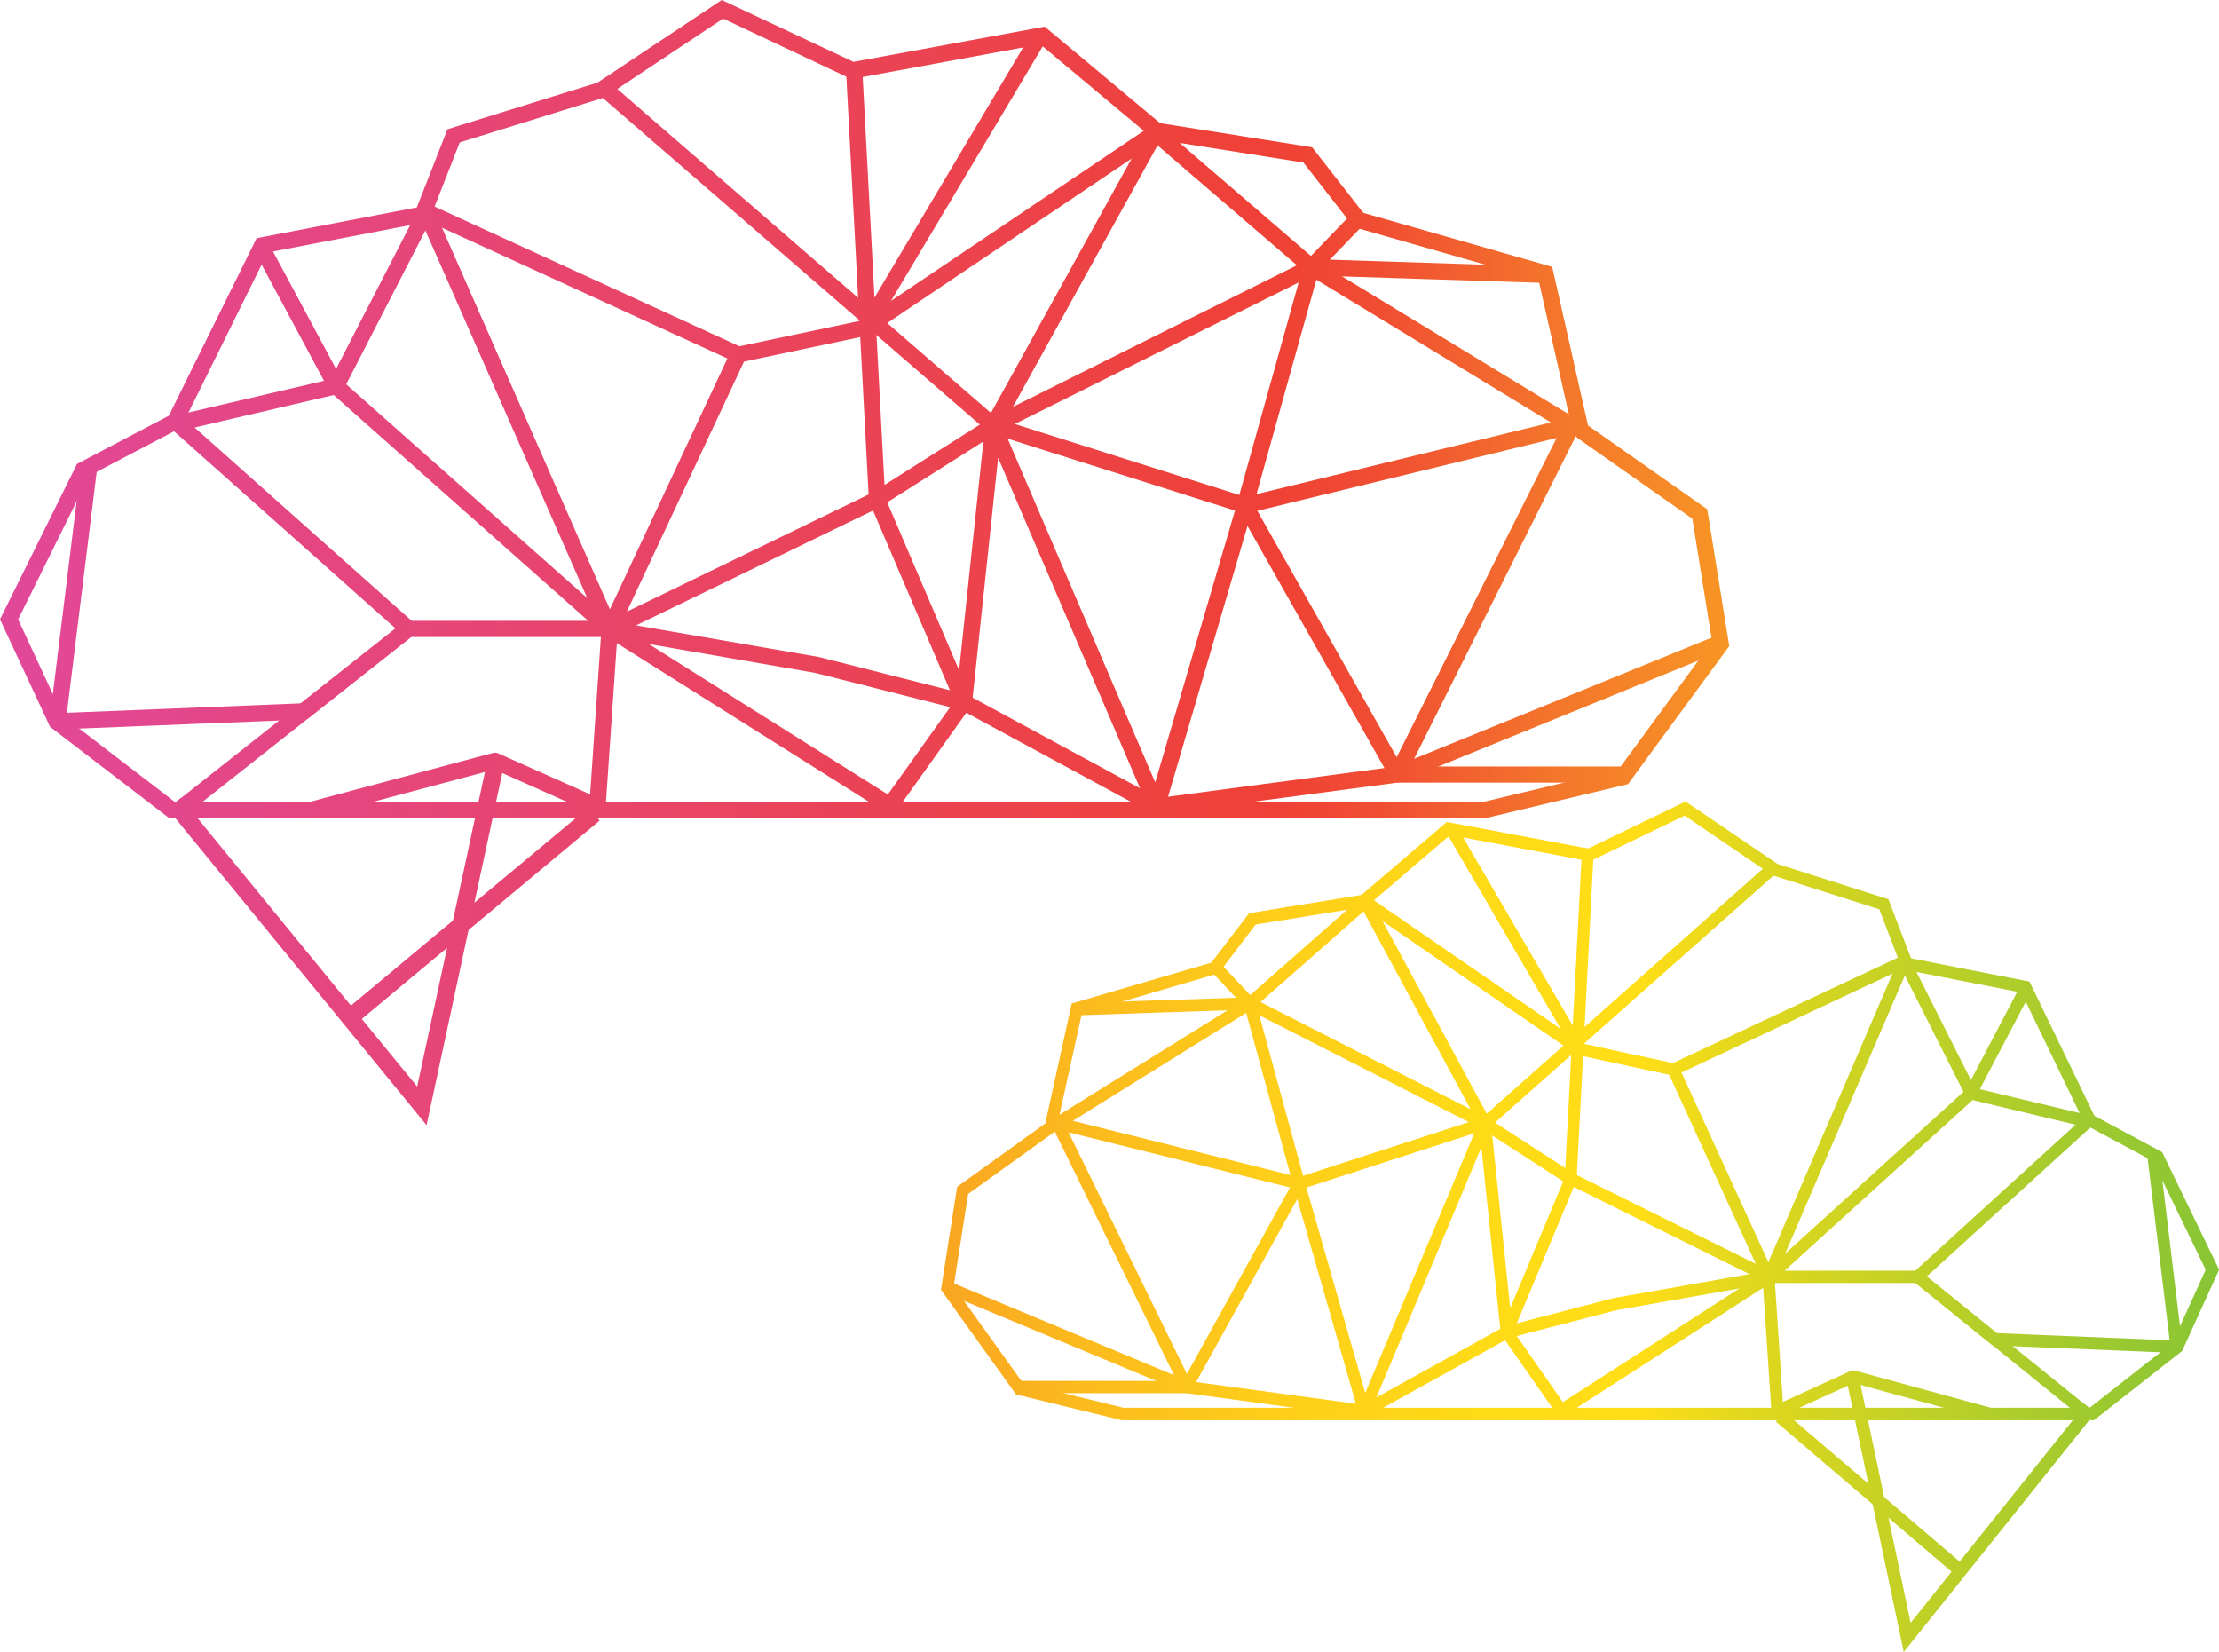
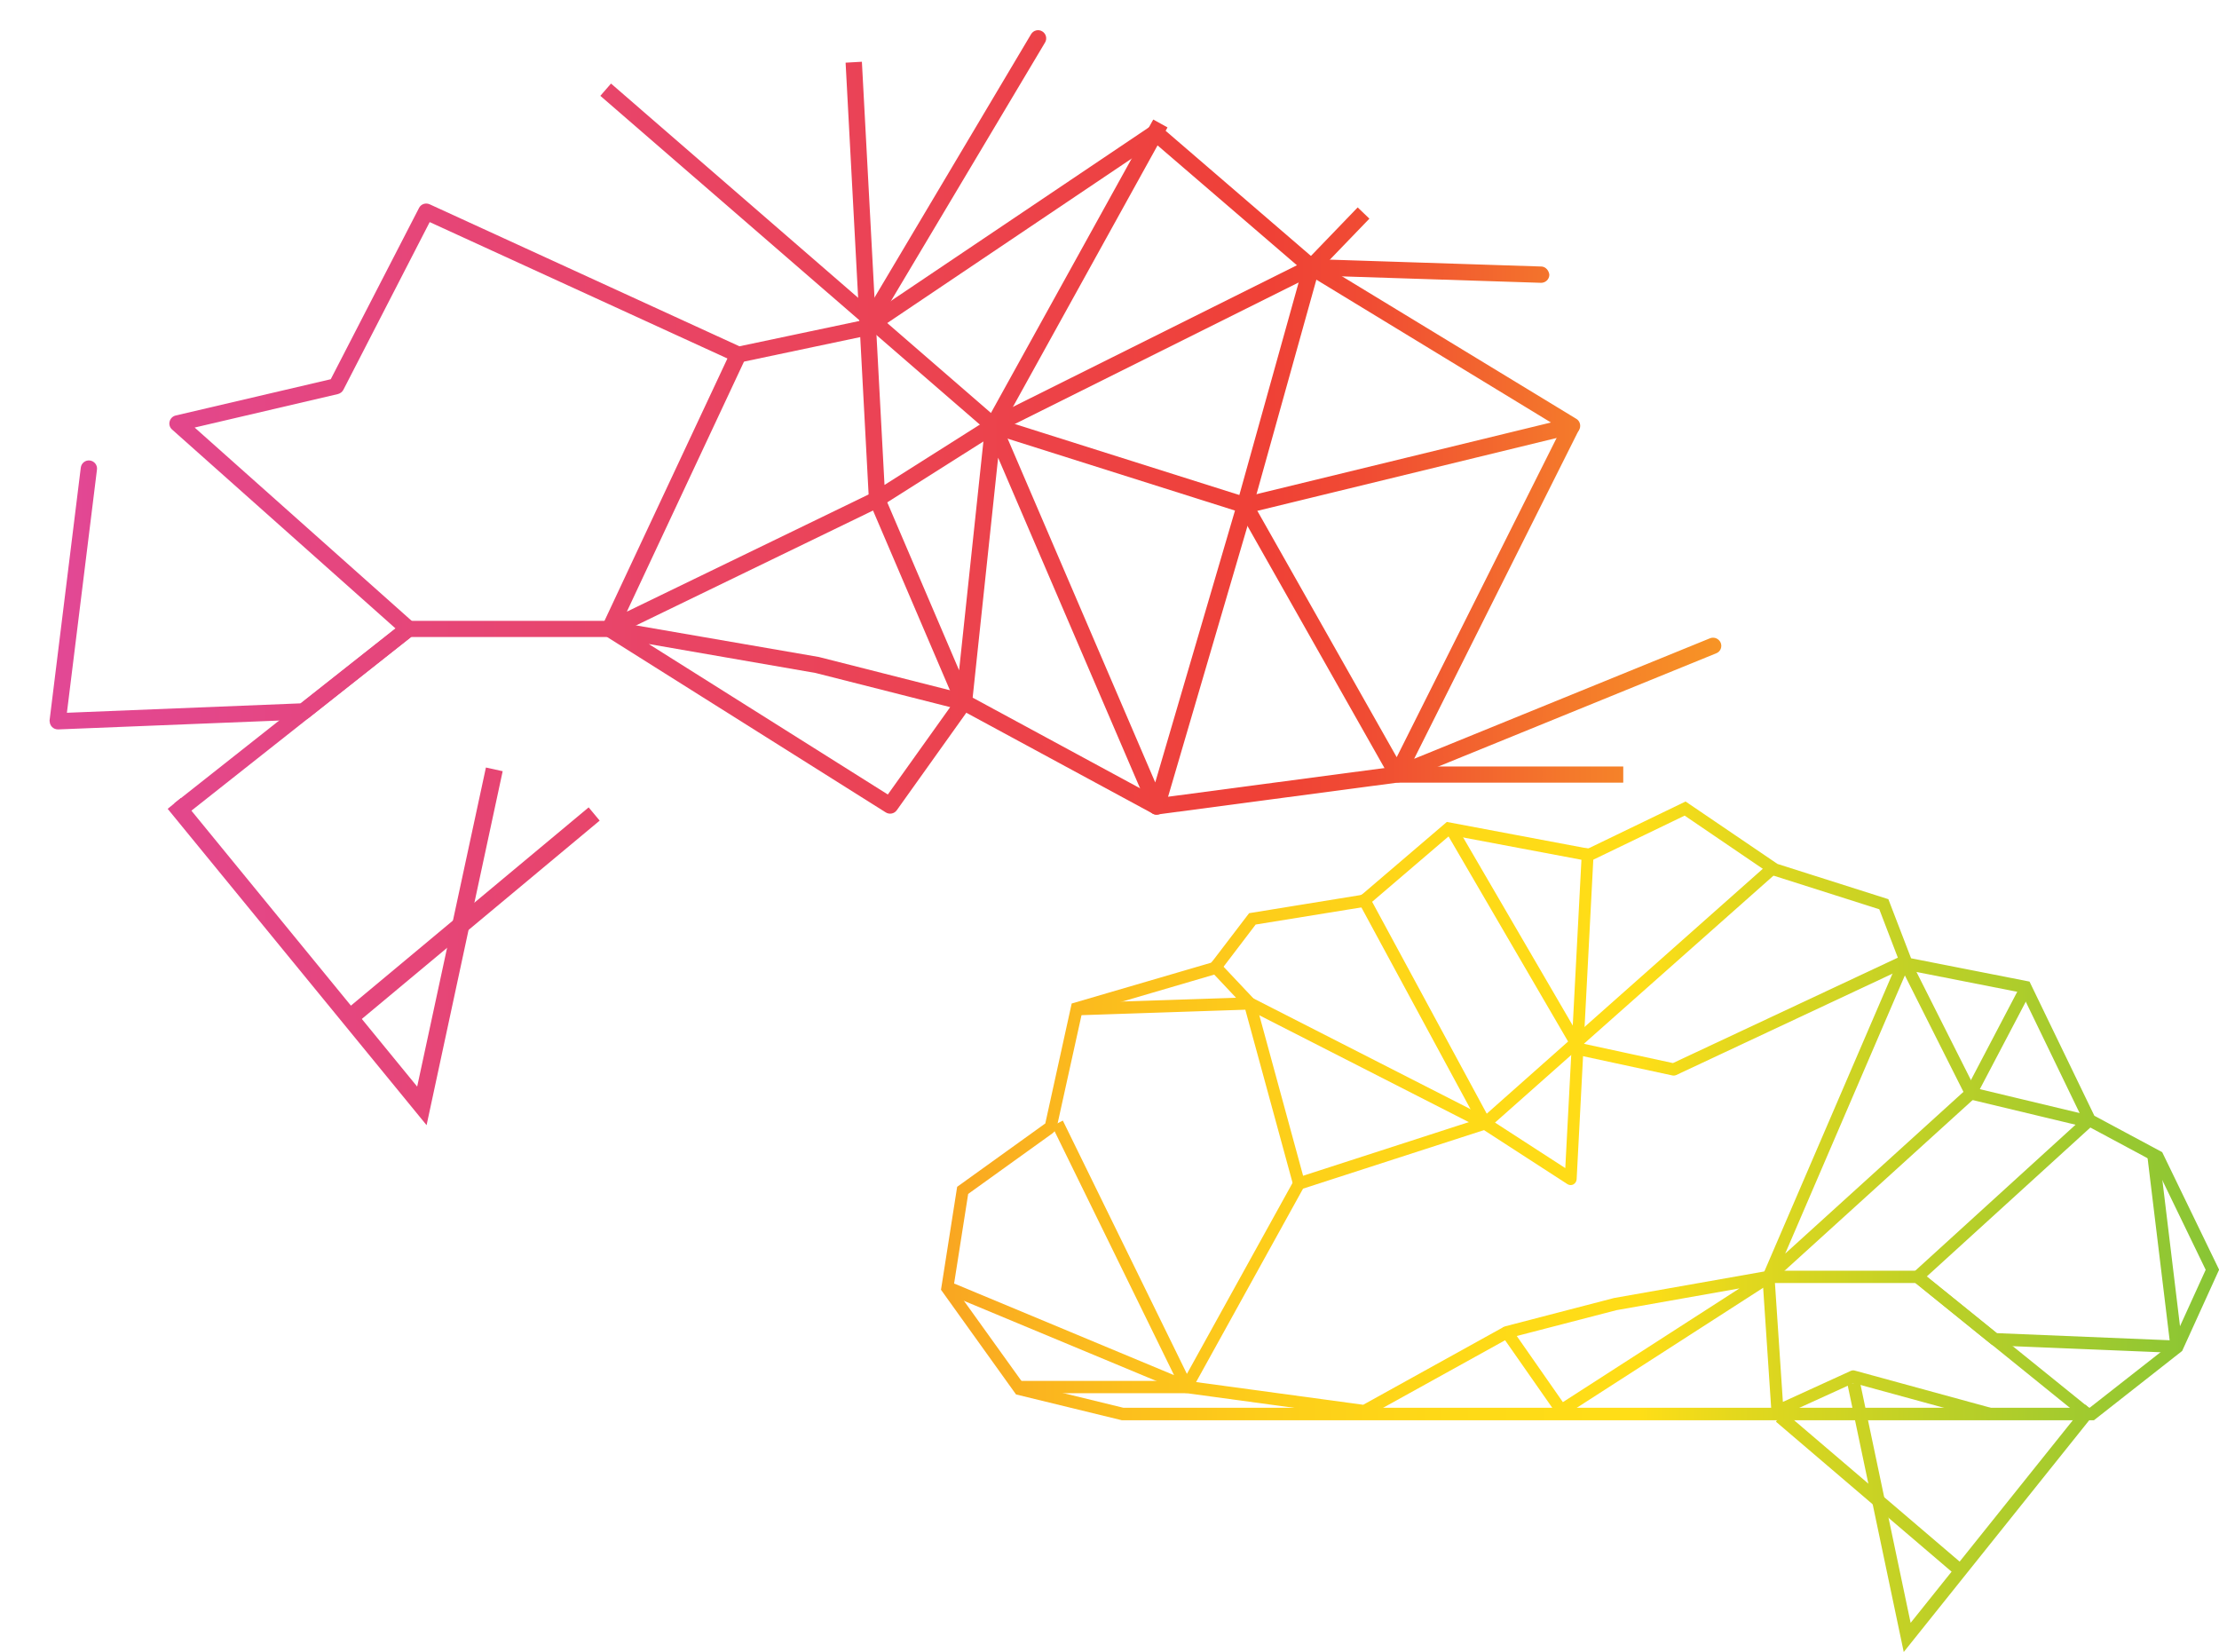
<svg xmlns="http://www.w3.org/2000/svg" xmlns:xlink="http://www.w3.org/1999/xlink" id="Layer_2" viewBox="0 0 193.35 143.93">
  <defs>
    <style>.cls-1{fill:url(#linear-gradient);}.cls-2{fill:url(#linear-gradient-8);}.cls-3{fill:url(#linear-gradient-9);}.cls-4{fill:url(#linear-gradient-3);}.cls-5{fill:url(#linear-gradient-4);}.cls-6{fill:url(#linear-gradient-2);}.cls-7{fill:url(#linear-gradient-6);}.cls-8{fill:url(#linear-gradient-7);}.cls-9{fill:url(#linear-gradient-5);}.cls-10{fill:url(#linear-gradient-14);}.cls-11{fill:url(#linear-gradient-18);}.cls-12{fill:url(#linear-gradient-22);}.cls-13{fill:url(#linear-gradient-20);}.cls-14{fill:url(#linear-gradient-21);}.cls-15{fill:url(#linear-gradient-23);}.cls-16{fill:url(#linear-gradient-15);}.cls-17{fill:url(#linear-gradient-19);}.cls-18{fill:url(#linear-gradient-16);}.cls-19{fill:url(#linear-gradient-17);}.cls-20{fill:url(#linear-gradient-13);}.cls-21{fill:url(#linear-gradient-12);}.cls-22{fill:url(#linear-gradient-10);}.cls-23{fill:url(#linear-gradient-11);}.cls-24{fill:url(#linear-gradient-24);}.cls-25{fill:url(#linear-gradient-26);}.cls-26{fill:url(#linear-gradient-25);}</style>
    <linearGradient id="linear-gradient" x1="-.84" y1="23.93" x2="857.59" y2="23.93" gradientTransform="translate(69.34 -69.75) rotate(61.05)" gradientUnits="userSpaceOnUse">
      <stop offset="0" stop-color="#e1489a" />
      <stop offset=".13" stop-color="#ef4136" />
      <stop offset=".14" stop-color="#f04c33" />
      <stop offset=".16" stop-color="#f4782b" />
      <stop offset=".18" stop-color="#f89c23" />
      <stop offset=".2" stop-color="#fbb91e" />
      <stop offset=".22" stop-color="#fdcd1a" />
      <stop offset=".24" stop-color="#fed917" />
      <stop offset=".26" stop-color="#ffde17" />
      <stop offset=".27" stop-color="#e4d81d" />
      <stop offset=".31" stop-color="#9bc930" />
      <stop offset=".34" stop-color="#66be3e" />
      <stop offset=".37" stop-color="#45b746" />
      <stop offset=".38" stop-color="#39b54a" />
      <stop offset=".39" stop-color="#32b45d" />
      <stop offset=".41" stop-color="#23b289" />
      <stop offset=".43" stop-color="#16b0ad" />
      <stop offset=".44" stop-color="#0cafca" />
      <stop offset=".46" stop-color="#05aede" />
      <stop offset=".48" stop-color="#01aeea" />
      <stop offset=".5" stop-color="#00aeef" />
      <stop offset=".56" stop-color="#1592da" />
      <stop offset=".65" stop-color="#326dc0" />
      <stop offset=".74" stop-color="#4951ab" />
      <stop offset=".82" stop-color="#593d9c" />
      <stop offset=".91" stop-color="#623193" />
      <stop offset="1" stop-color="#662d91" />
    </linearGradient>
    <linearGradient id="linear-gradient-2" y1="35.65" y2="35.65" gradientTransform="matrix(1, 0, 0, 1, 0, 0)" xlink:href="#linear-gradient" />
    <linearGradient id="linear-gradient-3" y1="24.79" x2="857.59" y2="24.79" gradientTransform="matrix(1, 0, 0, 1, 0, 0)" xlink:href="#linear-gradient" />
    <linearGradient id="linear-gradient-4" y1="33.1" y2="33.1" gradientTransform="matrix(1, 0, 0, 1, 0, 0)" xlink:href="#linear-gradient" />
    <linearGradient id="linear-gradient-5" y1="62.67" y2="62.67" gradientTransform="matrix(1, 0, 0, 1, 0, 0)" xlink:href="#linear-gradient" />
    <linearGradient id="linear-gradient-6" y1="62.6" x2="857.59" y2="62.6" gradientTransform="matrix(1, 0, 0, 1, 0, 0)" xlink:href="#linear-gradient" />
    <linearGradient id="linear-gradient-7" y1="36.83" y2="36.83" gradientTransform="matrix(1, 0, 0, 1, 0, 0)" xlink:href="#linear-gradient" />
    <linearGradient id="linear-gradient-8" y1="65.76" y2="65.76" gradientTransform="matrix(1, 0, 0, 1, 0, 0)" xlink:href="#linear-gradient" />
    <linearGradient id="linear-gradient-9" y1="37.74" y2="37.74" gradientTransform="matrix(1, 0, 0, 1, 0, 0)" xlink:href="#linear-gradient" />
    <linearGradient id="linear-gradient-10" y1="33.65" y2="33.65" gradientTransform="matrix(1, 0, 0, 1, 0, 0)" xlink:href="#linear-gradient" />
    <linearGradient id="linear-gradient-11" y1="40.92" y2="40.92" gradientTransform="matrix(1, 0, 0, 1, 0, 0)" xlink:href="#linear-gradient" />
    <linearGradient id="linear-gradient-12" y1="82.45" y2="82.45" gradientTransform="matrix(1, 0, 0, 1, 0, 0)" xlink:href="#linear-gradient" />
    <linearGradient id="linear-gradient-13" y1="79.79" x2="857.59" y2="79.79" gradientTransform="translate(60.64 -7.83) rotate(39.82)" xlink:href="#linear-gradient" />
    <linearGradient id="linear-gradient-14" x1="-72.19" y1="87.91" x2="754.7" y2="87.91" gradientTransform="matrix(1, 0, 0, 1, 0, 0)" xlink:href="#linear-gradient" />
    <linearGradient id="linear-gradient-15" x1="-72.19" y1="96.78" x2="754.7" y2="96.78" gradientTransform="matrix(1, 0, 0, 1, 0, 0)" xlink:href="#linear-gradient" />
    <linearGradient id="linear-gradient-16" x1="-72.19" y1="88.57" x2="754.7" y2="88.57" gradientTransform="matrix(1, 0, 0, 1, 0, 0)" xlink:href="#linear-gradient" />
    <linearGradient id="linear-gradient-17" x1="-72.19" y1="94.85" x2="754.7" y2="94.85" gradientTransform="matrix(1, 0, 0, 1, 0, 0)" xlink:href="#linear-gradient" />
    <linearGradient id="linear-gradient-18" x1="-72.19" y1="117.2" x2="754.7" y2="117.2" gradientTransform="matrix(1, 0, 0, 1, 0, 0)" xlink:href="#linear-gradient" />
    <linearGradient id="linear-gradient-19" x1="-72.19" y1="117.15" x2="754.7" y2="117.15" gradientTransform="matrix(1, 0, 0, 1, 0, 0)" xlink:href="#linear-gradient" />
    <linearGradient id="linear-gradient-20" x1="-72.19" y1="97.67" x2="754.7" y2="97.67" gradientTransform="matrix(1, 0, 0, 1, 0, 0)" xlink:href="#linear-gradient" />
    <linearGradient id="linear-gradient-21" x1="-72.19" y1="119.54" x2="754.7" y2="119.54" gradientTransform="matrix(1, 0, 0, 1, 0, 0)" xlink:href="#linear-gradient" />
    <linearGradient id="linear-gradient-22" x1="-72.19" y1="98.35" x2="754.7" y2="98.35" gradientTransform="matrix(1, 0, 0, 1, 0, 0)" xlink:href="#linear-gradient" />
    <linearGradient id="linear-gradient-23" x1="-72.19" y1="95.27" x2="754.7" y2="95.27" gradientTransform="matrix(1, 0, 0, 1, 0, 0)" xlink:href="#linear-gradient" />
    <linearGradient id="linear-gradient-24" x1="-72.19" y1="100.76" x2="754.7" y2="100.76" gradientTransform="matrix(1, 0, 0, 1, 0, 0)" xlink:href="#linear-gradient" />
    <linearGradient id="linear-gradient-25" x1="-72.19" y1="132.15" x2="754.7" y2="132.15" gradientTransform="matrix(1, 0, 0, 1, 0, 0)" xlink:href="#linear-gradient" />
    <linearGradient id="linear-gradient-26" x1="-72.19" y1="130.14" x2="754.7" y2="130.14" gradientTransform="matrix(1, 0, 0, 1, 0, 0)" xlink:href="#linear-gradient" />
  </defs>
  <g id="Layer_1-2">
    <g>
      <rect class="cls-1" x="78.77" y="23.22" width="30.1" height="1.42" transform="translate(27.47 94.44) rotate(-61.05)" />
-       <path class="cls-6" d="M149.19,55.91l-8.18,11.15-11.82,2.82H15.25l-9.75-7.48-3.92-8.43,6.2-12.52,7.59-3.98c.27-.14,.48-.36,.61-.63l7.34-14.84,13.27-2.55c.48-.09,.88-.42,1.05-.87l2.42-6.17,12.42-3.86c.13-.04,.25-.1,.36-.17L63.01,1.62l10.77,5.08c.27,.13,.57,.17,.86,.11l16-2.95,9.55,7.98c.2,.16,.43,.27,.69,.31l12.69,2.01,4.1,5.26c.18,.24,.44,.41,.73,.49l15.66,4.48,2.93,13c.08,.34,.28,.65,.57,.85l9.9,6.95,1.72,10.7m1.49,.36l-1.91-11.88-10.39-7.3-3.12-13.82-16.47-4.71-4.45-5.71-13.24-2.1-10.06-8.41-16.66,3.07L62.89,0l-10.83,7.2-13.07,4.06-2.67,6.81-13.96,2.68-7.65,15.47-8,4.2L0,53.96l4.36,9.36,10.41,7.98h114.59l12.49-2.98,8.84-12.05h0Z" />
      <path class="cls-4" d="M73.68,5.46l1.42-.08,1.97,36.87,9.1-5.76,27.68-13.8,4.45-4.62,1.02,.98-4.54,4.71c-.06,.06-.12,.11-.2,.14l-27.72,13.82-10.06,6.37c-.21,.14-.48,.15-.71,.03-.22-.12-.37-.34-.38-.59l-2.03-38.08Z" />
      <path class="cls-5" d="M4.32,62.85s0-.06,0-.09l2.72-22.02c.05-.39,.4-.67,.79-.62,.39,.05,.67,.4,.62,.79l-2.62,21.19,20.36-.82,8.27-6.53L14.99,37.42c-.2-.18-.28-.45-.21-.7,.07-.26,.27-.46,.53-.52l13.51-3.16,7.69-14.92c.17-.34,.58-.48,.93-.32l26.99,12.37,10.57-2.23L89.84,2.98c.2-.34,.64-.45,.97-.25,.34,.2,.45,.64,.25,.97l-15.03,25.21c-.1,.17-.27,.29-.46,.33l-11.1,2.34c-.15,.03-.3,.01-.44-.05l-26.59-12.18-7.52,14.61c-.09,.18-.27,.32-.47,.37l-12.49,2.92,19.09,17c.16,.14,.24,.34,.24,.55,0,.21-.11,.41-.27,.54l-9.11,7.2c-.12,.09-.26,.15-.41,.15l-21.43,.86c-.21,0-.41-.07-.55-.23-.12-.13-.19-.3-.19-.48Z" />
-       <path class="cls-9" d="M26.44,70.55c0-.31,.21-.6,.53-.68l15.98-4.27c.16-.04,.32-.03,.47,.04l8,3.57,.99-14.45c.03-.39,.37-.69,.76-.66,.39,.03,.67,.37,.66,.76l-1.06,15.46c-.02,.23-.14,.44-.34,.56-.2,.12-.44,.13-.66,.04l-8.7-3.88-15.73,4.2c-.38,.1-.77-.12-.87-.5-.02-.06-.02-.12-.02-.18Z" />
      <path class="cls-7" d="M15.19,69.99l19.94-15.75c.12-.1,.28-.15,.44-.15h17.55s18.23,3.15,18.23,3.15l12.81,3.25c.23,.06,.41,.22,.49,.44,.08,.22,.05,.47-.09,.66l-6.42,9c-.22,.31-.64,.39-.96,.19l-24.28-15.28h-17.08s-19.75,15.61-19.75,15.61l-.88-1.11Zm67.61-8.38l-11.75-2.98-14.52-2.52,20.83,13.11,5.43-7.61Z" />
-       <path class="cls-8" d="M22.21,21.97l1.25-.67,6.39,11.9,21.32,18.91-14.7-33.39,1.3-.57,16,36.36c.13,.3,.04,.66-.23,.86-.27,.2-.64,.18-.89-.04l-23.84-21.15c-.06-.06-.12-.12-.15-.2l-6.45-12.02Z" />
      <path class="cls-2" d="M83.64,61.8l.68-1.25,16.59,8.98,20.73-2.75h19.8s0,1.41,0,1.41h-19.71l-20.87,2.77c-.15,.02-.3,0-.43-.08l-16.8-9.09Z" />
      <path class="cls-3" d="M52.31,8.35l.93-1.07,33.66,29.18,21.79,6.89c.17,.05,.32,.17,.4,.33l12.61,22.29,14.63-29.2,1.27,.64-14.38,28.7,25.78-10.5c.09-.04,.18-.05,.27-.05,.28,0,.54,.17,.66,.44,.15,.36-.02,.78-.39,.92l-27.52,11.21s0,0,0,0t0,0h0s0,0,0,0h0c-.15,.06-.31,.06-.46,.02h0s-.09-.03-.14-.06c-.1-.05-.18-.13-.25-.22-.01-.02-.02-.04-.03-.06l-13.13-23.2-21.66-6.85c-.09-.03-.18-.08-.25-.14L52.31,8.35Z" />
      <path class="cls-22" d="M107.76,44.03c0-.06,0-.13,.03-.19l5.79-20.75c.09-.32,.38-.53,.71-.52l20.02,.65c.39,.01,.67,.39,.69,.73-.01,.39-.34,.7-.73,.69l-19.47-.63-5.64,20.21c-.11,.38-.5,.6-.87,.49-.31-.09-.52-.37-.52-.68Z" />
      <path class="cls-23" d="M52.41,54.8c0-.1,.02-.2,.07-.3l11.2-23.9,1.29,.6-10.35,22.09,21.5-10.42c.17-.09,.38-.09,.56-.03s.33,.21,.4,.39l6.49,15.17,2.27-21.37c.03-.32,.28-.58,.6-.63,.32-.05,.63,.13,.76,.42l13.46,31.35,7.14-24.34c.07-.24,.27-.43,.51-.49l26.83-6.53-21.24-12.93-13.28-11.42-24.79,16.68-.79-1.18,25.24-16.98c.26-.18,.62-.16,.86,.05l13.6,11.71,22.61,13.75c.25,.15,.37,.43,.33,.72-.04,.28-.25,.51-.53,.58l-28.1,6.84-7.58,25.84c-.08,.29-.34,.49-.64,.51-.3,.02-.58-.15-.69-.43l-13.17-30.67-2.27,21.38c-.03,.32-.28,.58-.6,.63-.32,.05-.63-.13-.76-.42l-7.27-16.99-22.63,10.97c-.27,.13-.59,.08-.81-.13-.14-.14-.21-.32-.21-.51Z" />
      <polygon class="cls-21" points="37.17 98.03 14.61 70.47 15.77 69.52 36.35 94.67 42.34 66.87 43.8 67.19 37.17 98.03" />
      <rect class="cls-20" x="27.26" y="79.04" width="27.73" height="1.5" transform="translate(-41.56 44.85) rotate(-39.82)" />
    </g>
    <g>
      <polygon class="cls-10" points="129.86 97.61 119.09 77.7 118.17 78.22 128.94 98.13 129.86 97.61" />
      <path class="cls-16" d="M83.1,112.09l6.05,8.43,8.73,2.13h84.2l7.21-5.65,2.9-6.37-4.58-9.46-5.61-3.01c-.2-.11-.35-.27-.45-.47l-5.42-11.21-9.81-1.93c-.35-.07-.65-.32-.78-.66l-1.79-4.67-9.18-2.92c-.1-.03-.19-.07-.27-.13l-7.51-5.11-7.96,3.84c-.2,.1-.42,.13-.64,.08l-11.83-2.23-7.06,6.04c-.15,.12-.32,.21-.51,.24l-9.38,1.52-3.03,3.98c-.14,.18-.33,.31-.54,.37l-11.57,3.39-2.17,9.83c-.06,.26-.21,.49-.42,.64l-7.32,5.26-1.27,8.09m-1.1,.27l1.41-8.98,7.68-5.52,2.3-10.45,12.17-3.56,3.29-4.31,9.79-1.59,7.44-6.36,12.31,2.32,8.49-4.1,8.01,5.44,9.66,3.07,1.98,5.15,10.32,2.03,5.65,11.69,5.91,3.17,4.96,10.24-3.22,7.08-7.69,6.04H97.76l-9.23-2.25-6.53-9.11h0Z" />
      <path class="cls-18" d="M138.9,73.95l-1.05-.06-1.46,27.88-6.72-4.35-20.45-10.43-3.29-3.49-.76,.74,3.35,3.56s.09,.08,.14,.11l20.49,10.45,7.43,4.81c.16,.1,.36,.11,.52,.02,.16-.09,.27-.26,.28-.45l1.5-28.79Z" />
      <path class="cls-19" d="M190.16,117.34s0-.04,0-.07l-2.01-16.65c-.04-.29-.3-.5-.58-.47-.29,.04-.49,.3-.46,.6l1.94,16.02-15.05-.62-6.11-4.94,14.4-13.11c.15-.13,.21-.34,.16-.53-.05-.19-.2-.34-.39-.39l-9.98-2.39-5.68-11.28c-.13-.25-.43-.36-.68-.24l-19.95,9.35-7.81-1.69-10.99-18.86c-.15-.25-.47-.34-.72-.19-.25,.15-.33,.48-.18,.74l11.11,19.06c.07,.13,.2,.22,.34,.25l8.21,1.77c.11,.02,.22,.01,.33-.04l19.65-9.21,5.56,11.05c.07,.14,.2,.24,.35,.28l9.23,2.21-14.11,12.85c-.12,.11-.18,.26-.18,.42,0,.16,.08,.31,.2,.41l6.73,5.44c.09,.07,.19,.11,.3,.11l15.83,.65c.15,0,.3-.06,.41-.17,.09-.1,.14-.23,.14-.36Z" />
      <path class="cls-11" d="M173.81,123.16c0-.24-.15-.45-.39-.52l-11.81-3.23c-.12-.03-.24-.02-.35,.03l-5.91,2.7-.73-10.92c-.02-.3-.27-.52-.56-.5-.29,.02-.5,.28-.49,.57l.78,11.69c.01,.17,.11,.33,.25,.42,.15,.09,.33,.1,.48,.03l6.43-2.93,11.63,3.18c.28,.08,.57-.09,.64-.38,.01-.05,.02-.09,.02-.14Z" />
      <path class="cls-17" d="M182.13,122.74l-14.74-11.91c-.09-.07-.21-.12-.32-.12h-12.97s-13.47,2.38-13.47,2.38l-9.46,2.46c-.17,.04-.3,.17-.36,.34-.06,.17-.03,.35,.07,.5l4.75,6.8c.16,.23,.47,.29,.71,.14l17.94-11.55h12.63s14.59,11.8,14.59,11.8l.65-.84Zm-49.97-6.34l8.68-2.25,10.73-1.9-15.39,9.91-4.01-5.75Z" />
      <path class="cls-13" d="M176.94,86.44l-.92-.51-4.72,9-15.75,14.29,10.86-25.24-.96-.43-11.83,27.49c-.1,.23-.03,.5,.17,.65,.2,.15,.47,.14,.66-.03l17.62-15.99s.08-.09,.11-.15l4.77-9.08Z" />
      <path class="cls-14" d="M131.54,116.54l-.5-.94-12.26,6.79-15.32-2.08h-14.64s0,1.07,0,1.07h14.57l15.42,2.1c.11,.02,.22,0,.32-.06l12.41-6.87Z" />
      <path class="cls-12" d="M154.7,76.14l-.69-.81-24.87,22.06-16.1,5.21c-.13,.04-.23,.13-.3,.25l-9.32,16.85-10.81-22.07-.94,.48,10.63,21.7-19.05-7.94c-.06-.03-.13-.04-.2-.04-.21,0-.4,.13-.49,.33-.11,.27,.02,.59,.29,.7l20.34,8.47s0,0,0,0t0,0h0s0,0,0,0h0c.11,.05,.23,.05,.34,.02h0s.07-.02,.1-.04c.07-.04,.14-.1,.18-.17,0-.01,.02-.03,.03-.04l9.7-17.54,16.01-5.18c.07-.02,.13-.06,.19-.11l24.96-22.13Z" />
      <path class="cls-15" d="M113.71,103.11s0-.1-.02-.14l-4.28-15.69c-.06-.24-.28-.4-.52-.39l-14.8,.49c-.29,0-.49,.29-.51,.55,0,.3,.25,.53,.54,.52l14.39-.48,4.17,15.28c.08,.29,.37,.45,.65,.37,.23-.07,.38-.28,.38-.52Z" />
-       <path class="cls-24" d="M154.62,111.25c0-.08-.02-.15-.05-.23l-8.28-18.07-.95,.46,7.65,16.7-15.89-7.88c-.13-.06-.28-.07-.41-.02s-.24,.16-.3,.29l-4.8,11.47-1.68-16.16c-.02-.24-.21-.44-.44-.47-.24-.04-.47,.09-.56,.32l-9.95,23.7-5.27-18.4c-.05-.18-.2-.33-.38-.37l-19.83-4.94,15.7-9.77,9.82-8.64,18.32,12.61,.59-.89-18.65-12.84c-.2-.13-.46-.12-.63,.04l-10.05,8.85-16.71,10.39c-.18,.11-.28,.32-.25,.54,.03,.21,.19,.39,.39,.44l20.76,5.17,5.6,19.53c.06,.22,.25,.37,.47,.38,.22,.01,.43-.12,.51-.32l9.73-23.19,1.68,16.16c.02,.24,.21,.44,.44,.47,.24,.04,.47-.1,.56-.32l5.37-12.85,16.72,8.3c.2,.1,.44,.06,.6-.1,.1-.1,.16-.24,.16-.38Z" />
      <polygon class="cls-26" points="165.88 143.93 182.56 123.09 181.7 122.38 166.48 141.39 162.06 120.38 160.98 120.62 165.88 143.93" />
      <polygon class="cls-25" points="170.47 137.29 171.18 136.42 155.45 122.99 154.74 123.86 170.47 137.29" />
    </g>
  </g>
</svg>